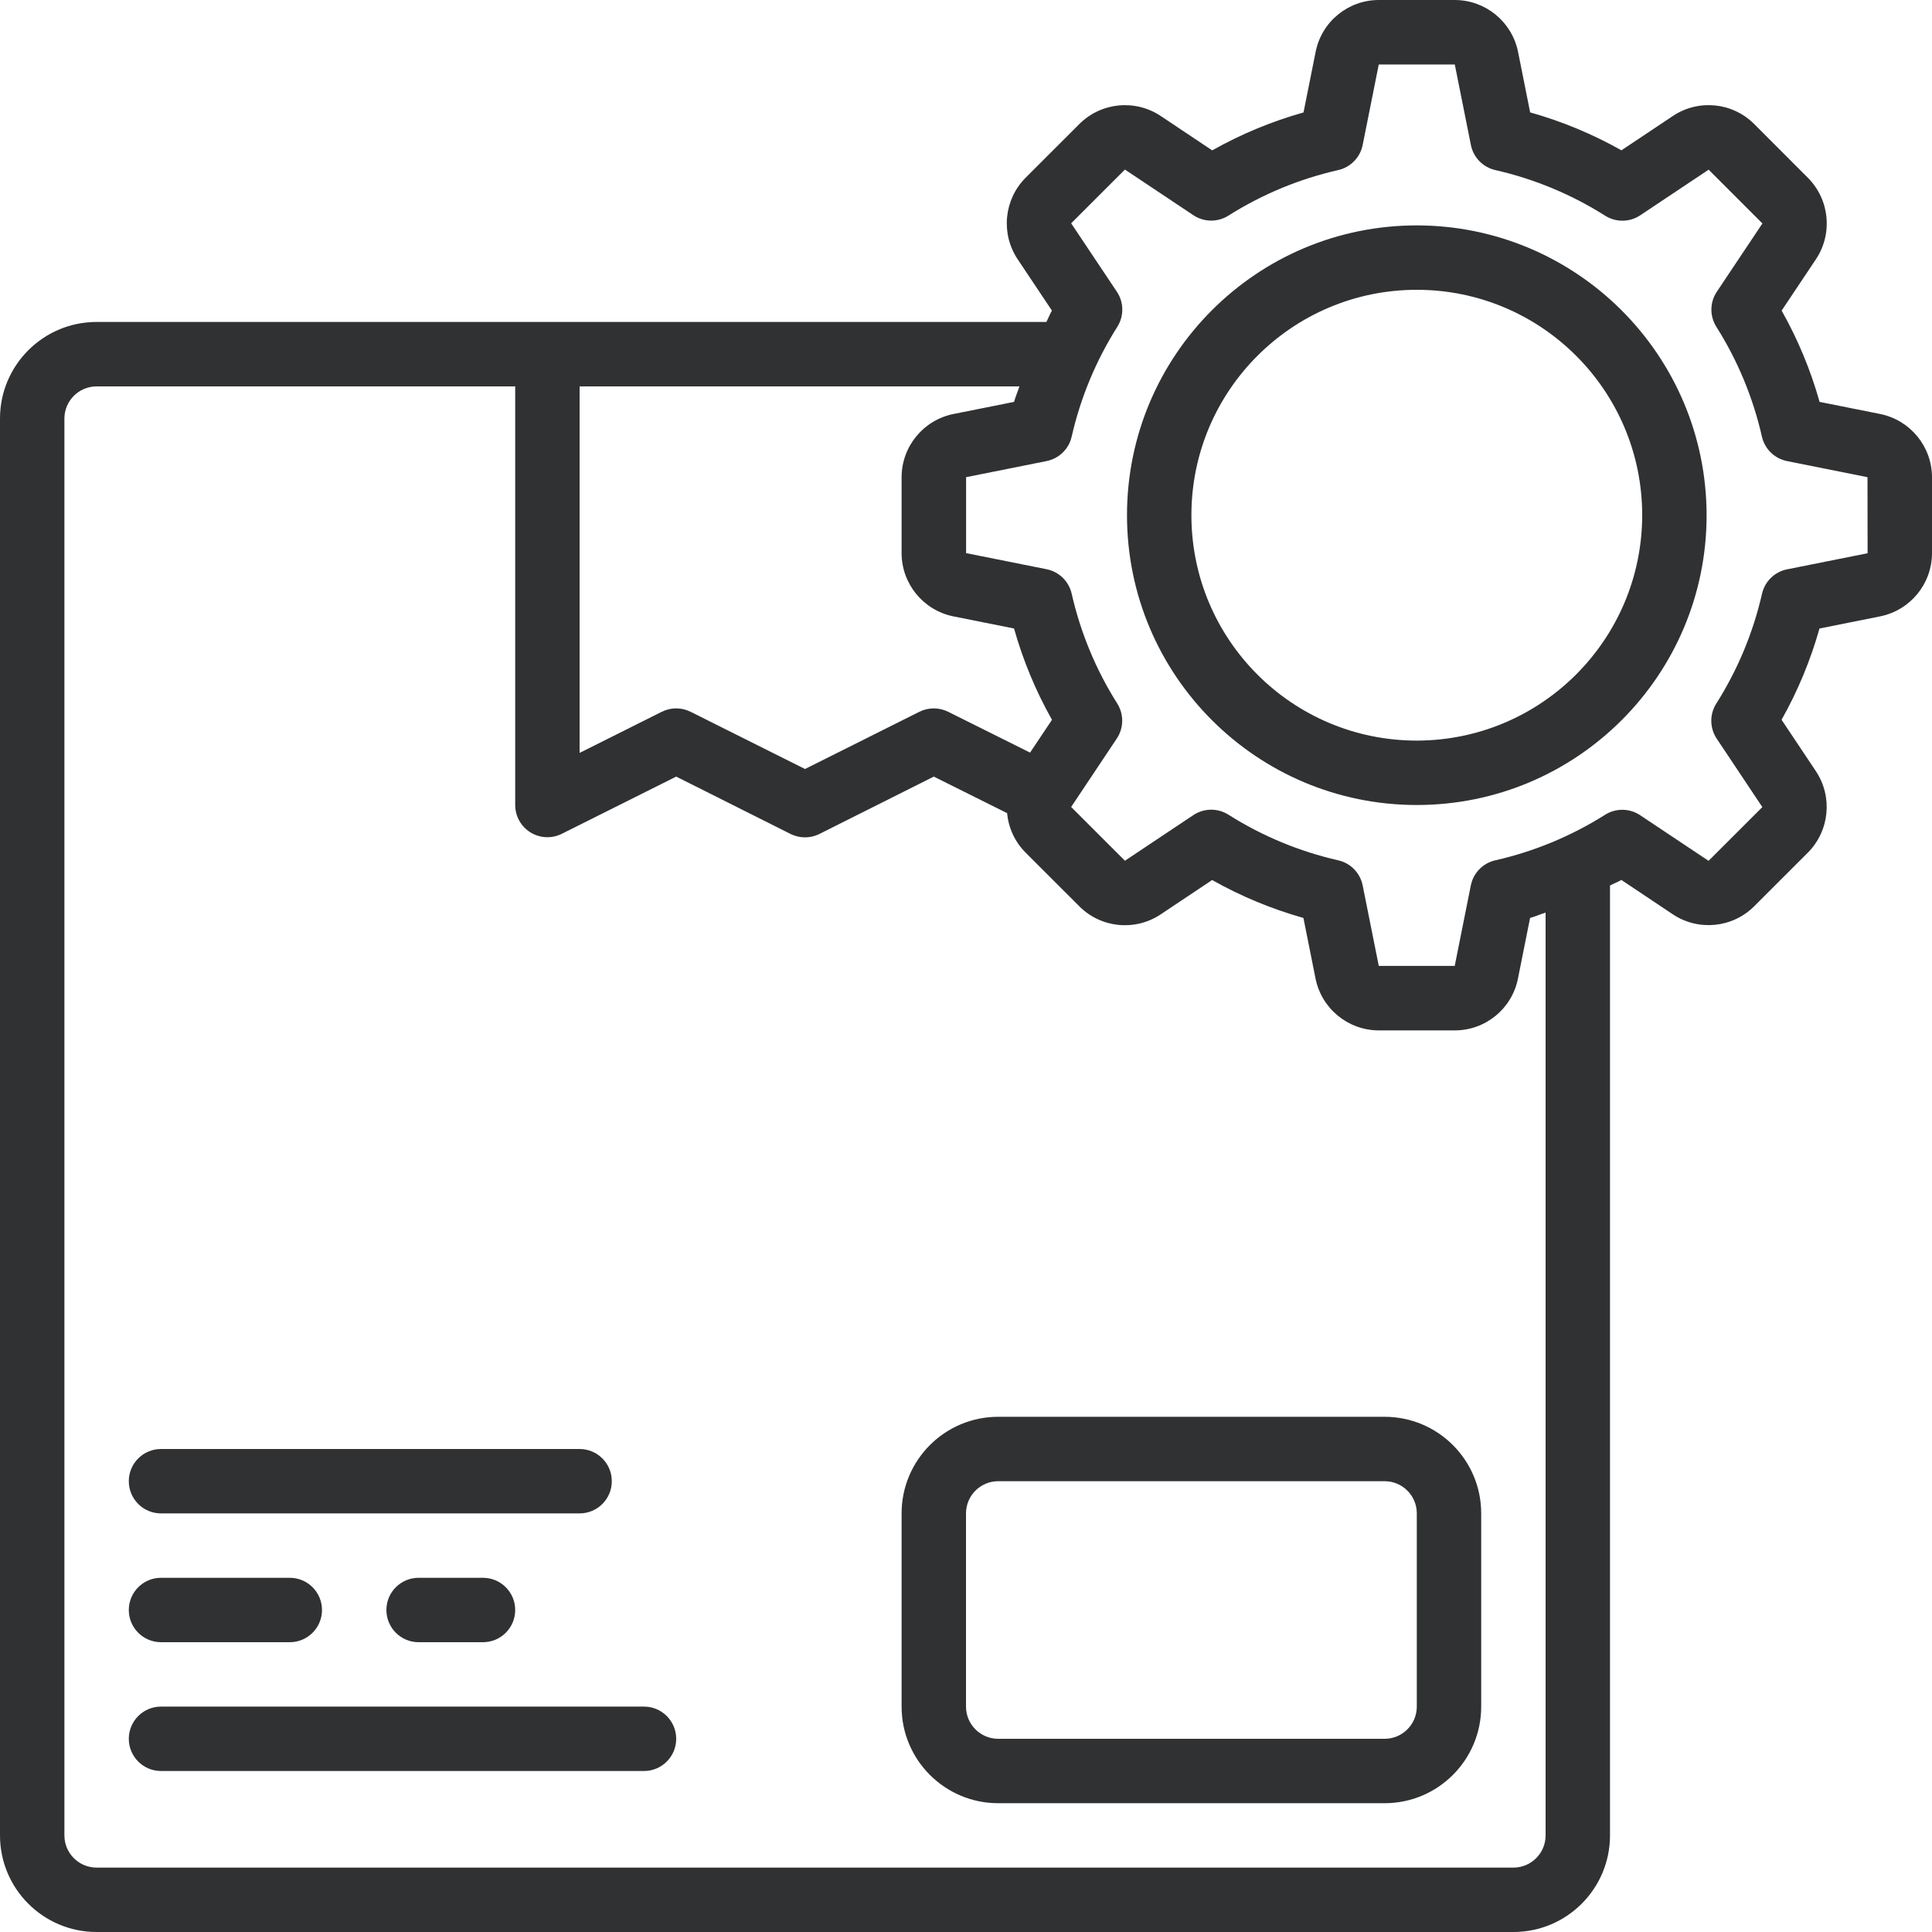
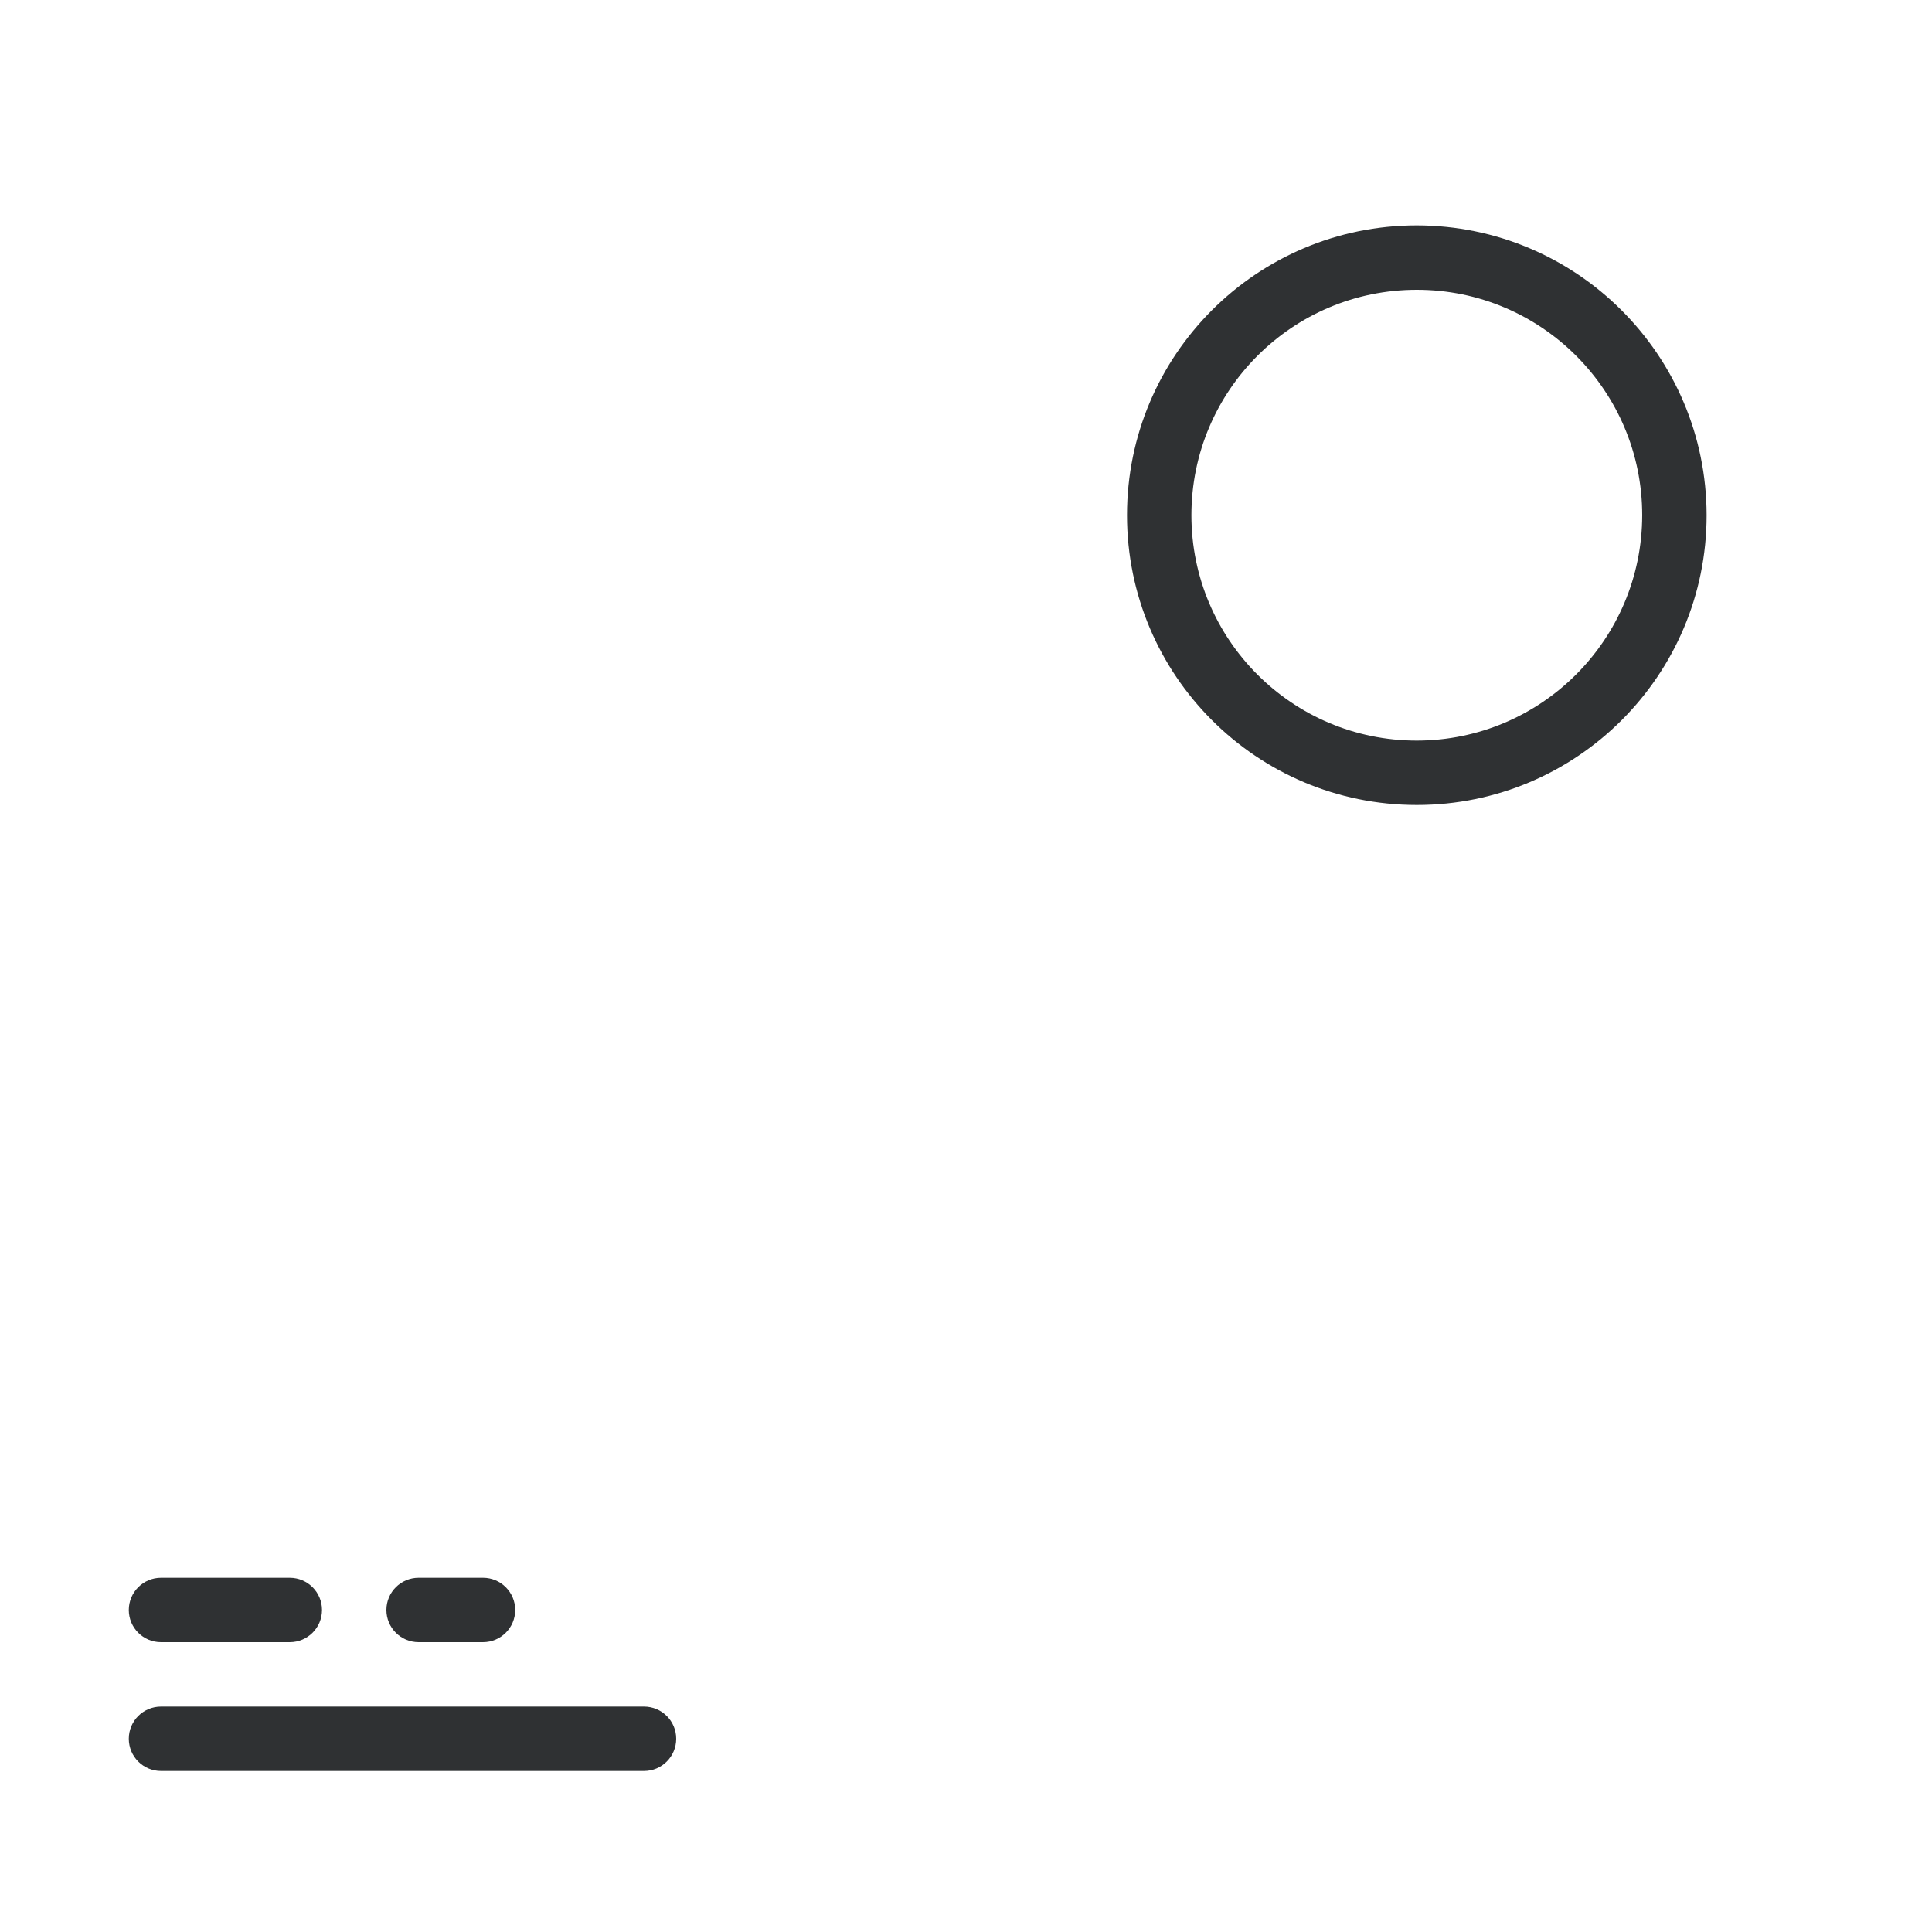
<svg xmlns="http://www.w3.org/2000/svg" width="512" height="512" viewBox="0 0 512 512" fill="none">
  <g clip-path="url(#clip0_2_614)">
-     <path d="M366.933 375.467H264.533C250.394 375.467 238.933 386.929 238.933 401.067V452.267C238.933 466.405 250.395 477.867 264.533 477.867H366.933C381.071 477.867 392.533 466.405 392.533 452.267V401.067C392.533 386.928 381.072 375.467 366.933 375.467ZM375.467 452.267C375.467 456.98 371.647 460.8 366.934 460.8H264.534C259.821 460.8 256.001 456.98 256.001 452.267V401.067C256.001 396.354 259.822 392.534 264.534 392.534H366.934C371.647 392.534 375.467 396.354 375.467 401.067V452.267Z" fill="#2F3133" />
    <path d="M170.667 452.267H42.667C37.954 452.267 34.134 456.087 34.134 460.8C34.134 465.513 37.955 469.333 42.667 469.333H170.667C175.38 469.333 179.2 465.513 179.2 460.8C179.2 456.087 175.38 452.267 170.667 452.267Z" fill="#2F3133" />
    <path d="M42.667 435.2H76.8C81.513 435.2 85.333 431.38 85.333 426.667C85.333 421.954 81.513 418.134 76.8 418.134H42.667C37.954 418.134 34.134 421.954 34.134 426.667C34.134 431.38 37.954 435.2 42.667 435.2Z" fill="#2F3133" />
    <path d="M110.933 418.133C106.22 418.133 102.4 421.953 102.4 426.666C102.4 431.379 106.221 435.199 110.933 435.199H128C132.713 435.199 136.533 431.379 136.533 426.666C136.533 421.953 132.712 418.133 128 418.133H110.933Z" fill="#2F3133" />
-     <path d="M42.667 401.067H153.6C158.313 401.067 162.133 397.247 162.133 392.534C162.133 387.821 158.313 384 153.6 384H42.667C37.954 384 34.134 387.82 34.134 392.533C34.134 397.246 37.954 401.067 42.667 401.067Z" fill="#2F3133" />
-     <path d="M498.296 109.722L482.211 106.505C479.832 98.069 476.455 89.948 472.15 82.313L481.272 68.66C485.747 61.885 484.853 52.899 479.13 47.139L464.888 32.88C459.142 27.117 450.126 26.213 443.35 30.721L429.697 39.835C422.062 35.533 413.94 32.159 405.505 29.783L402.288 13.689C400.653 5.732 393.658 0.016 385.536 0H365.397C357.264 0 350.261 5.739 348.663 13.713L345.446 29.798C337.007 32.173 328.883 35.547 321.245 39.85L307.575 30.719C300.801 26.229 291.802 27.124 286.045 32.861L271.794 47.103C266.064 52.87 265.17 61.867 269.652 68.65L278.766 82.303C278.211 83.284 277.819 84.334 277.298 85.324H25.6C11.462 85.324 0 96.786 0 110.924V486.4C0 500.539 11.462 512 25.6 512H401.067C415.205 512 426.667 500.539 426.667 486.4V234.667C427.657 234.146 428.706 233.754 429.688 233.199L443.341 242.321C450.116 246.808 459.112 245.913 464.871 240.179L479.122 225.937C484.842 220.167 485.729 211.175 481.247 204.399L472.133 190.746C476.435 183.111 479.809 174.989 482.185 166.554L498.279 163.337C506.241 161.722 511.973 154.736 512.001 146.612V126.465C511.978 118.34 506.255 111.348 498.296 109.722ZM252.646 163.345L268.731 166.562C271.107 174.997 274.481 183.119 278.783 190.754L272.98 199.449L251.271 188.629C248.872 187.432 246.05 187.432 243.651 188.629L213.332 203.793L183.013 188.629C180.612 187.429 177.786 187.429 175.384 188.629L153.6 199.526V102.4H270.157C269.713 103.782 269.124 105.114 268.732 106.505L252.638 109.722C244.68 111.345 238.956 118.334 238.933 126.456V146.603C238.956 154.729 244.684 161.722 252.646 163.345ZM409.6 486.4C409.6 491.113 405.779 494.933 401.067 494.933H25.6C20.887 494.933 17.067 491.113 17.067 486.4V110.933C17.067 106.22 20.888 102.4 25.6 102.4H136.533V213.333C136.532 216.291 138.062 219.038 140.578 220.594C143.094 222.15 146.235 222.292 148.881 220.97L179.2 205.806L209.519 221.012C211.92 222.212 214.746 222.212 217.148 221.012L247.467 205.806L266.897 215.491C267.258 219.443 268.991 223.144 271.795 225.953L286.037 240.187C291.788 245.944 300.803 246.841 307.575 242.329L321.228 233.215C328.863 237.517 336.985 240.891 345.42 243.267L348.637 259.361C350.265 267.327 357.266 273.052 365.396 273.066H385.535C393.668 273.066 400.671 267.327 402.269 259.353L405.486 243.268C406.885 242.875 408.217 242.287 409.599 241.843V486.4H409.6ZM494.933 146.611L473.6 150.878C470.301 151.538 467.698 154.074 466.953 157.355C464.597 167.677 460.496 177.521 454.827 186.462C453.033 189.306 453.077 192.938 454.938 195.738L467.038 213.888L452.787 228.13L434.645 216.03C431.845 214.169 428.213 214.125 425.369 215.919C416.424 221.57 406.58 225.654 396.262 227.994C392.981 228.739 390.445 231.343 389.785 234.641L385.518 255.974H365.388L361.121 234.641C360.461 231.342 357.925 228.739 354.644 227.994C344.324 225.646 334.48 221.554 325.537 215.894C322.693 214.1 319.061 214.144 316.261 216.005L298.119 228.105L283.868 213.854L295.968 195.712C297.829 192.912 297.873 189.28 296.079 186.436C290.428 177.491 286.344 167.647 284.004 157.329C283.259 154.048 280.655 151.512 277.357 150.852L256.024 146.585V126.455L277.357 122.188C280.656 121.528 283.259 118.992 284.004 115.711C286.352 105.391 290.444 95.547 296.104 86.604C297.898 83.76 297.854 80.128 295.993 77.328L283.867 59.178L298.118 44.936L316.26 57.036C319.06 58.897 322.692 58.941 325.536 57.147C334.481 51.496 344.325 47.412 354.643 45.072C357.924 44.327 360.46 41.723 361.12 38.425L365.387 17.092H385.534L389.801 38.425C390.461 41.724 392.997 44.327 396.278 45.072C406.601 47.419 416.448 51.511 425.394 57.172C428.238 58.966 431.87 58.922 434.67 57.061L452.812 44.961L467.063 59.212L454.963 77.328C453.102 80.128 453.058 83.76 454.852 86.604C460.503 95.549 464.587 105.393 466.927 115.711C467.672 118.992 470.276 121.528 473.574 122.188L494.907 126.455L494.933 146.611Z" fill="#2F3133" />
    <path d="M375.467 59.733C333.052 59.733 298.667 94.118 298.667 136.533C298.667 178.948 333.052 213.333 375.467 213.333C417.882 213.333 452.267 178.948 452.267 136.533C452.22 94.137 417.863 59.78 375.467 59.733ZM375.467 196.267C342.477 196.267 315.734 169.523 315.734 136.534C315.734 103.545 342.477 76.8 375.467 76.8C408.457 76.8 435.2 103.544 435.2 136.533C435.158 169.506 408.439 196.224 375.467 196.267Z" fill="#2F3133" />
  </g>
  <defs>
    <clipPath id="clip0_2_614">
      <rect width="512" height="512" fill="white" />
    </clipPath>
  </defs>
</svg>